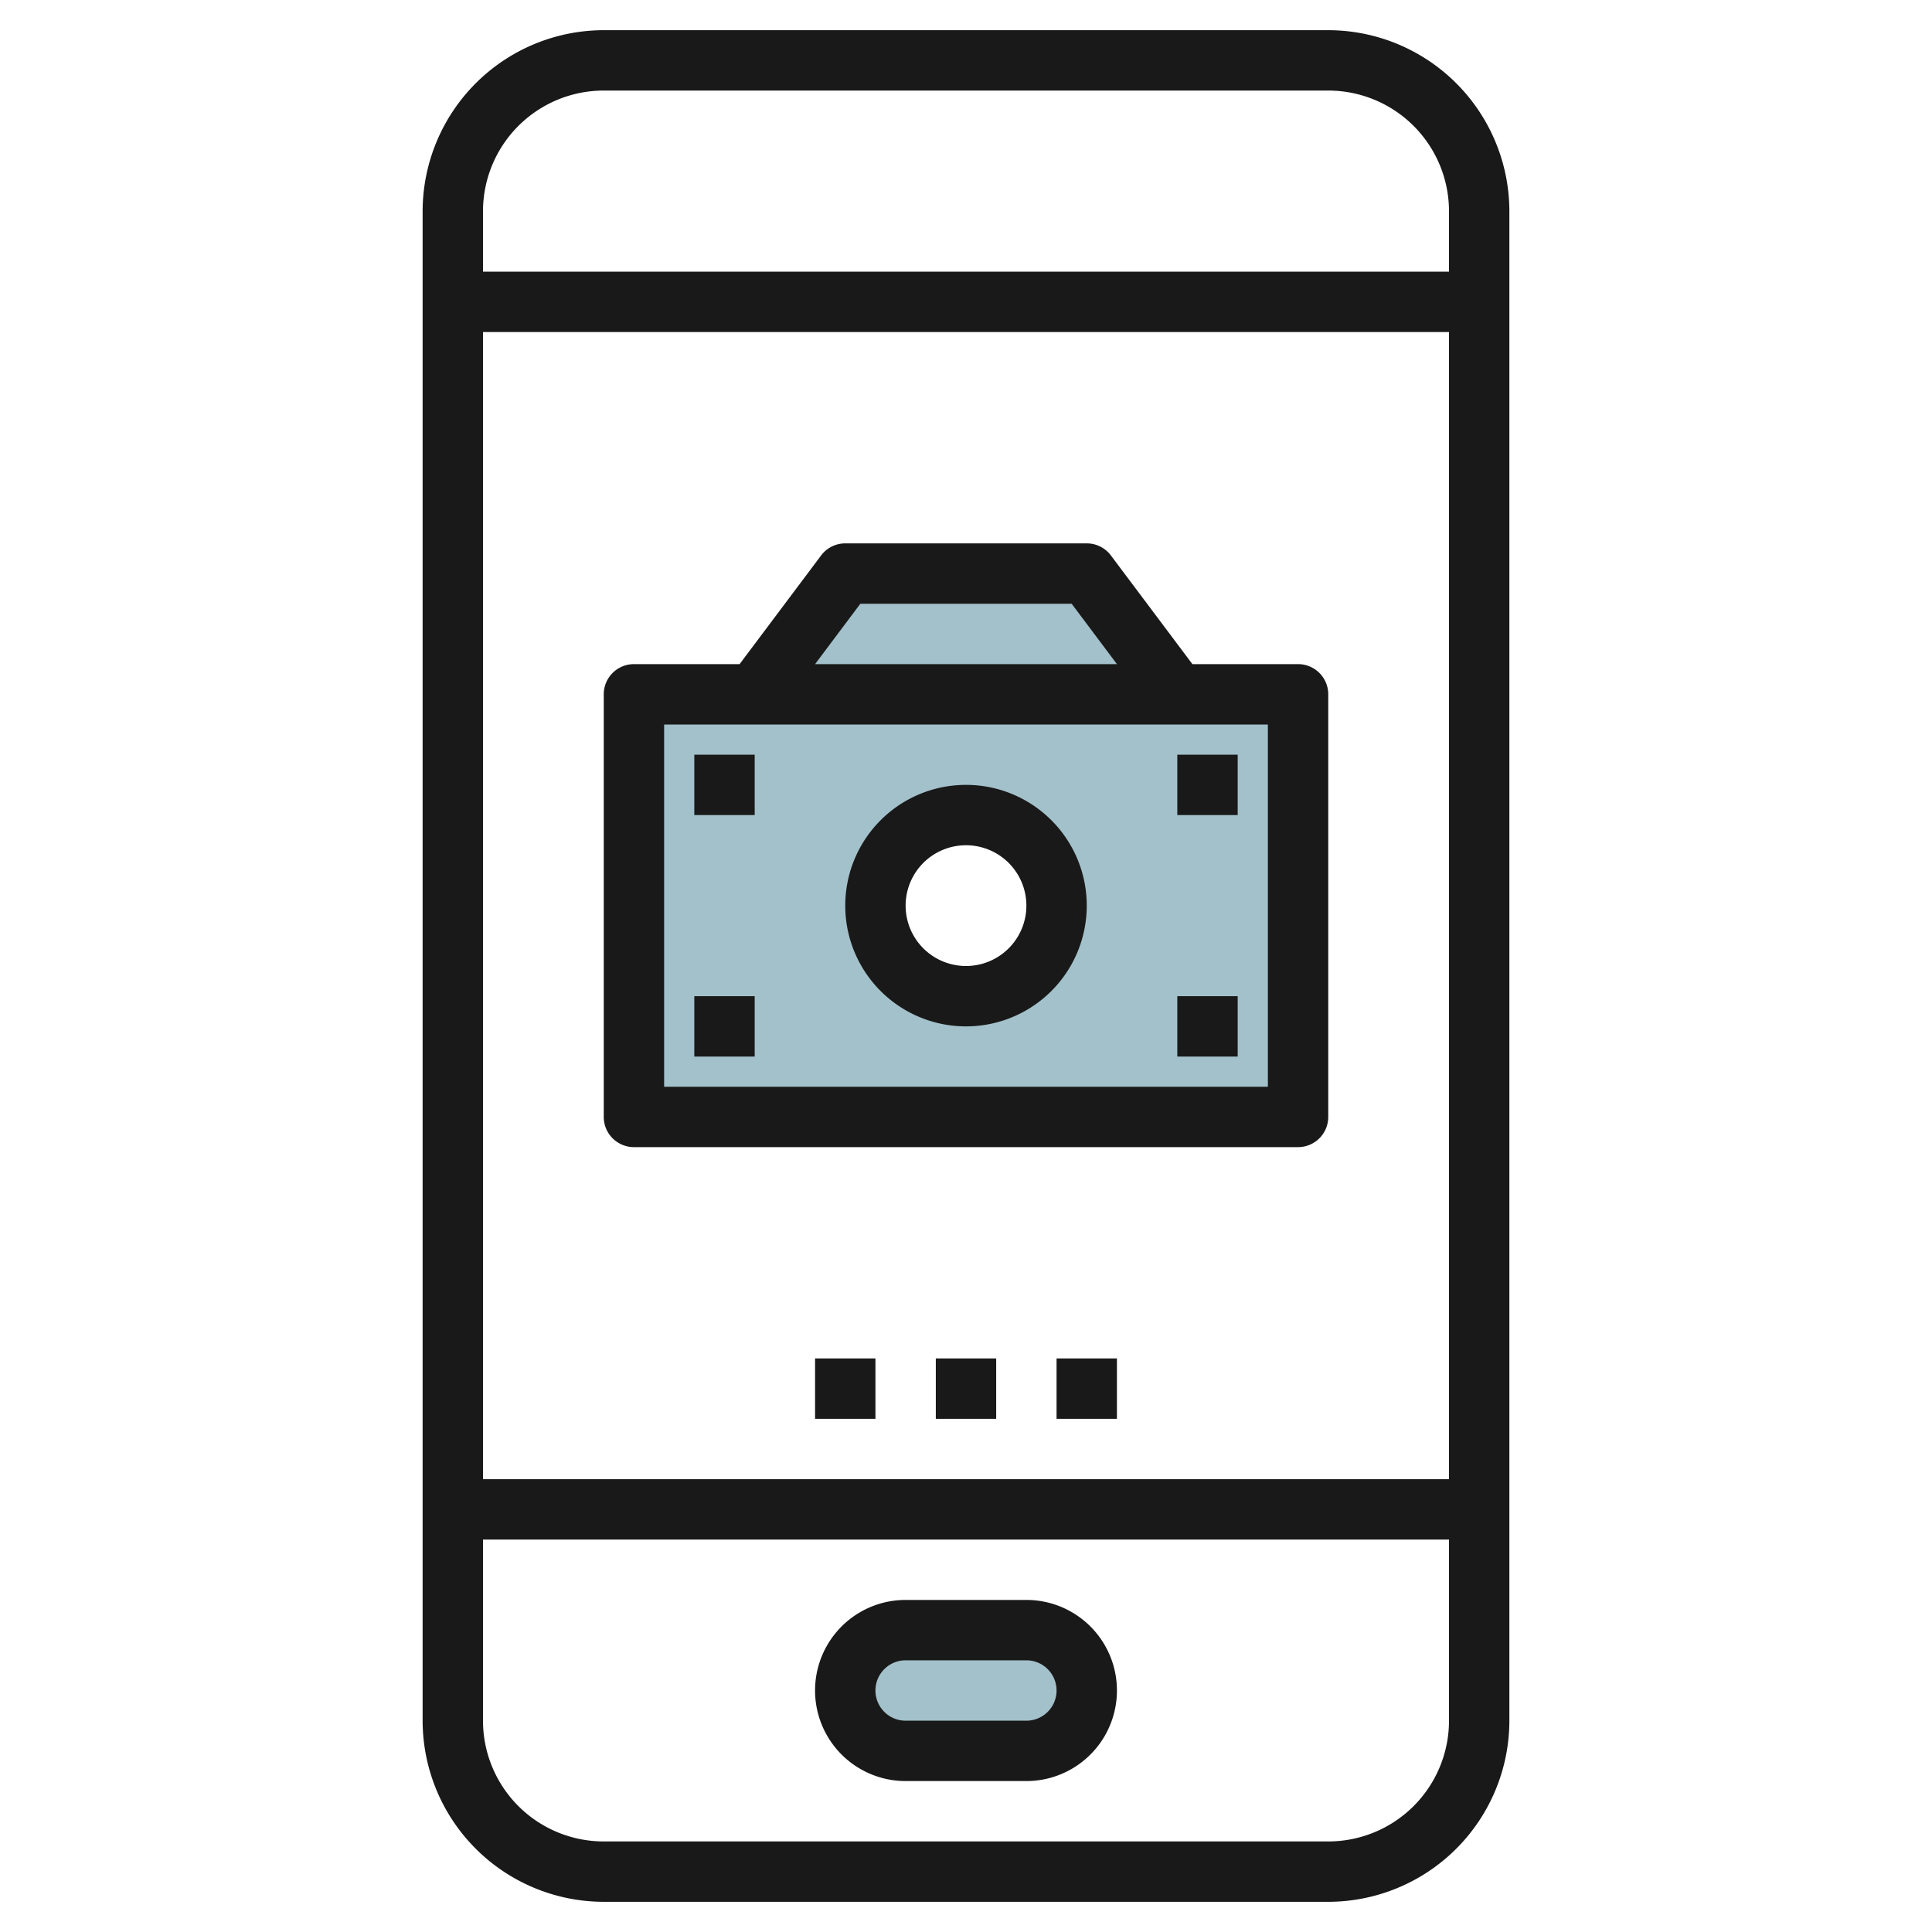
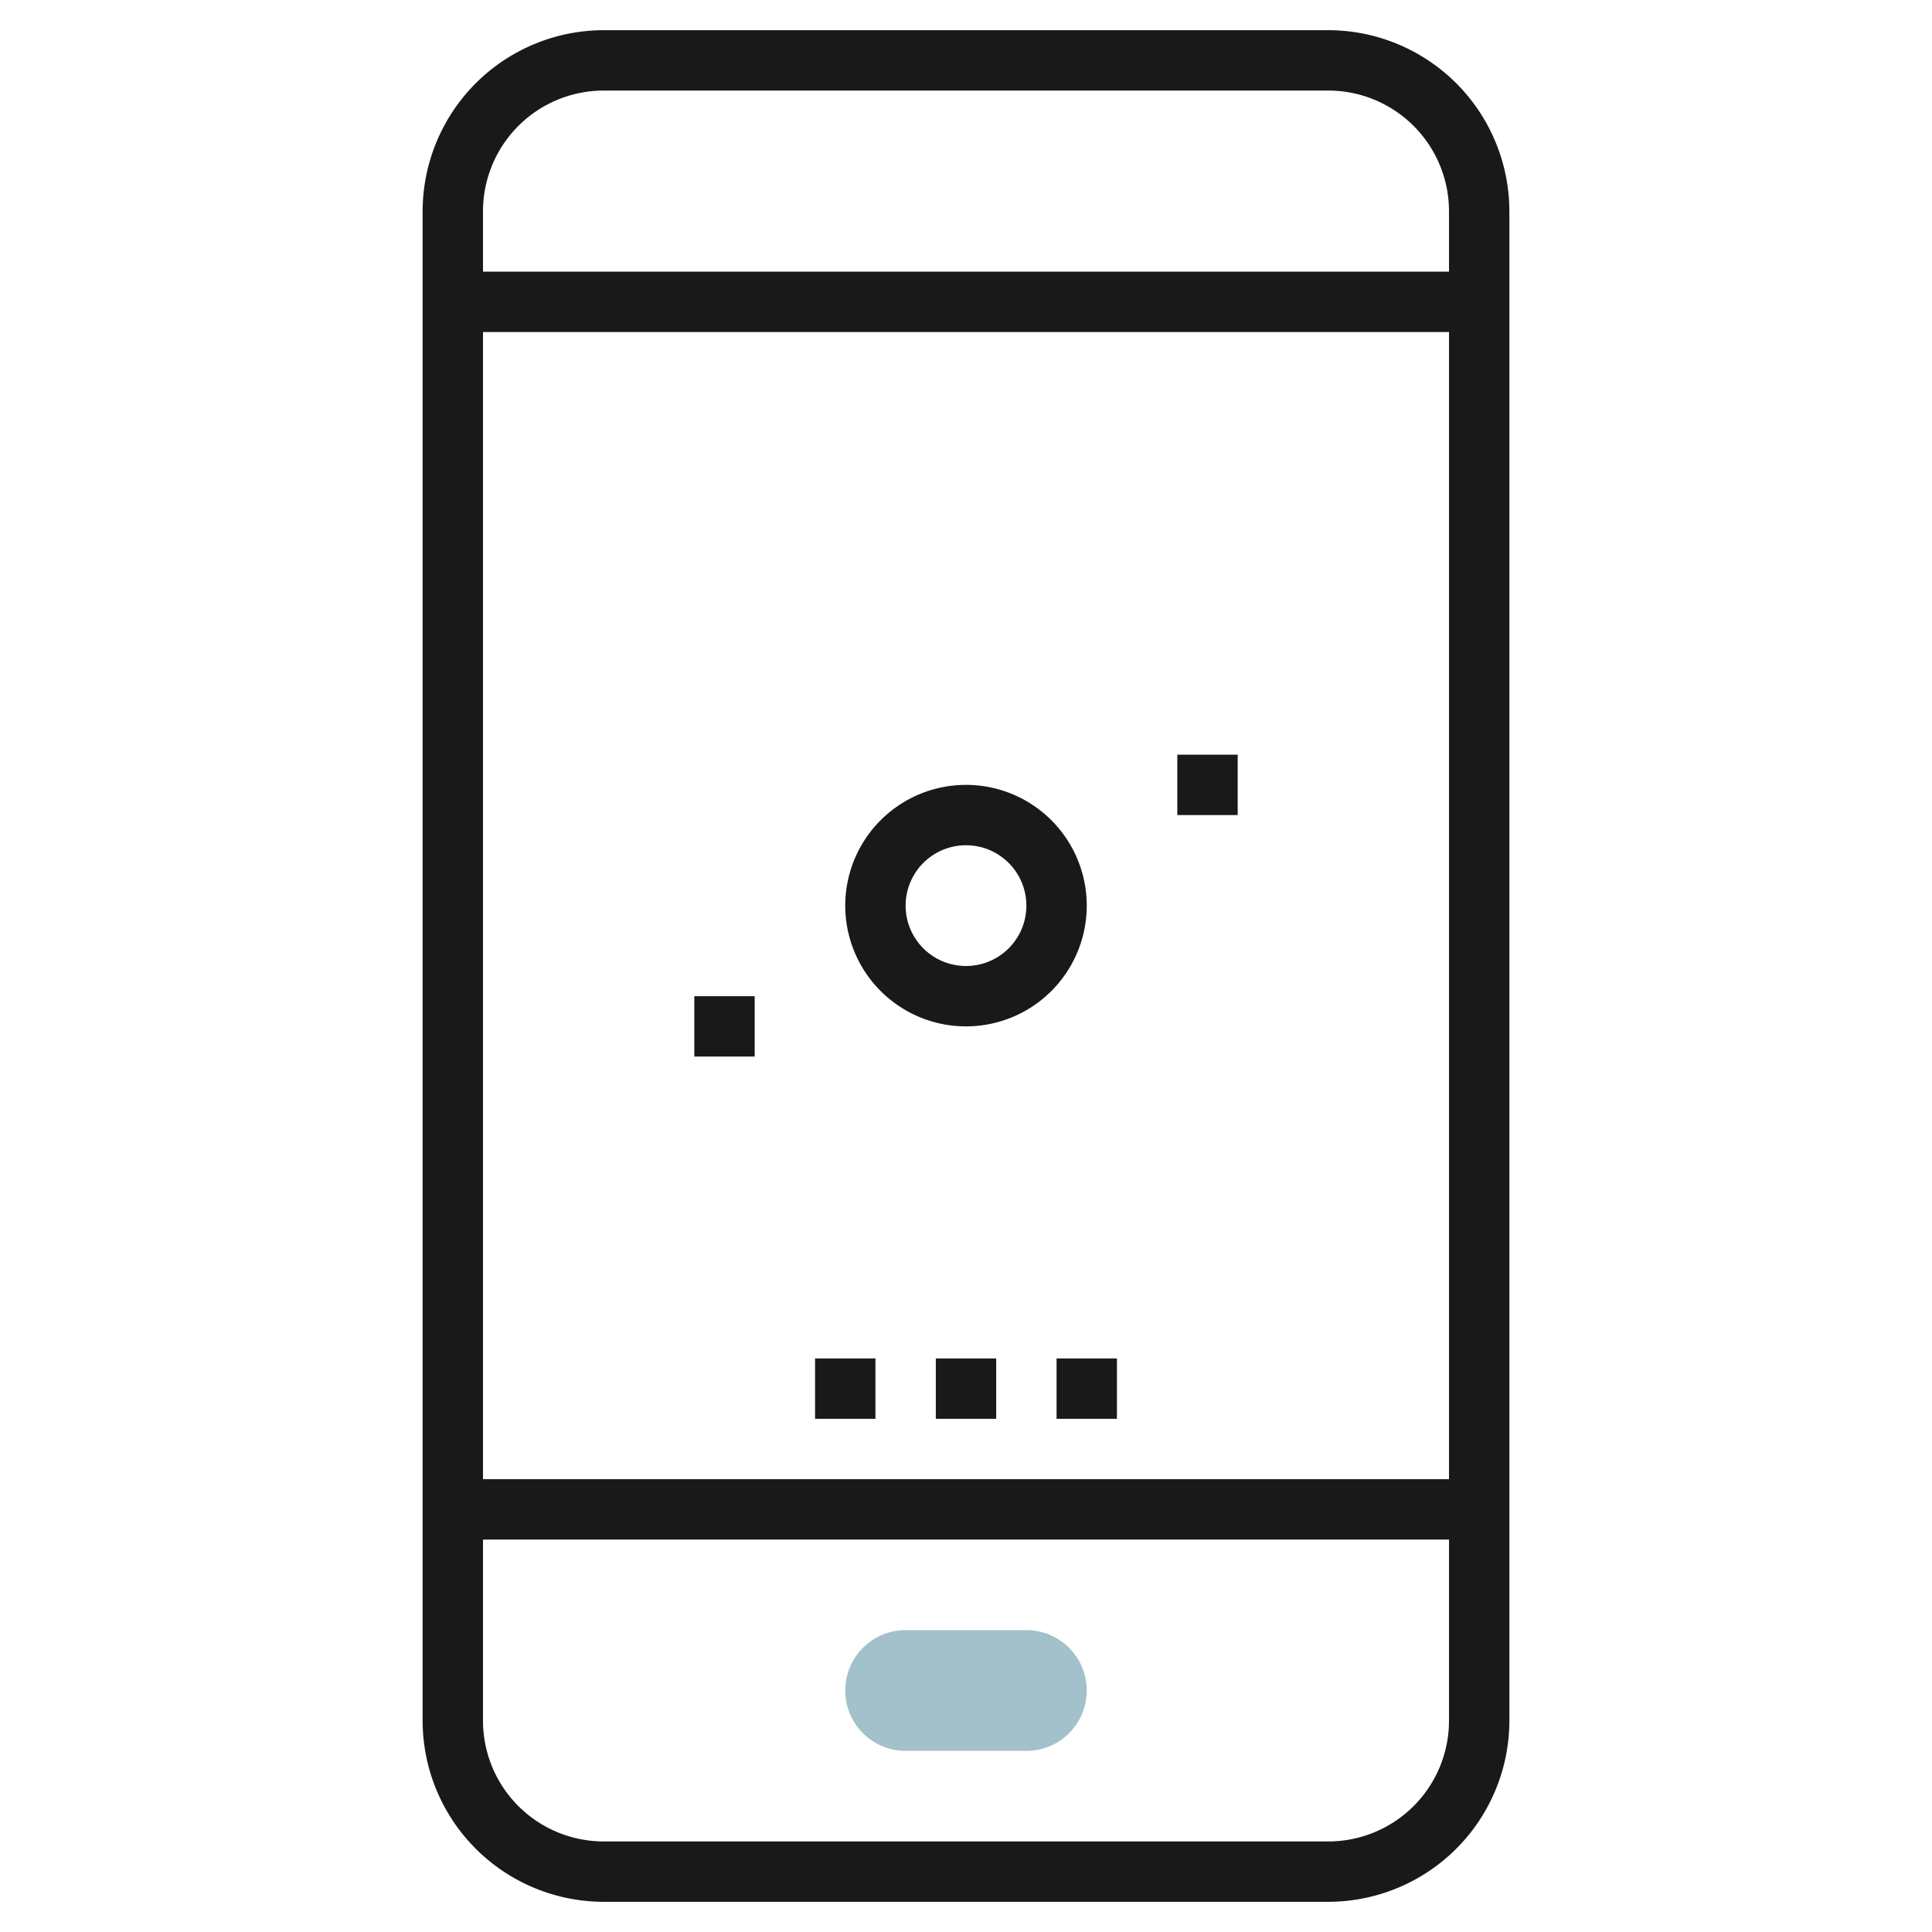
<svg xmlns="http://www.w3.org/2000/svg" id="Layer_3" height="512" viewBox="0 0 64 64" width="512" data-name="Layer 3">
-   <path d="m39 23-3-4h-8l-3 4h-4v14h22v-14zm-7 10a3 3 0 1 1 3-3 3 3 0 0 1 -3 3z" fill="#a3c1ca" />
  <path d="m34 54h-4a2 2 0 0 0 0 4h4a2 2 0 0 0 0-4z" fill="#a3c1ca" />
  <g fill="#191919">
    <path d="m44 1h-24a6.006 6.006 0 0 0 -6 6v50a6.006 6.006 0 0 0 6 6h24a6.006 6.006 0 0 0 6-6v-50a6.006 6.006 0 0 0 -6-6zm-24 2h24a4 4 0 0 1 4 4v2h-32v-2a4 4 0 0 1 4-4zm28 8v38h-32v-38zm-4 50h-24a4 4 0 0 1 -4-4v-6h32v6a4 4 0 0 1 -4 4z" />
    <path d="m27 45h2v2h-2z" />
    <path d="m31 45h2v2h-2z" />
    <path d="m35 45h2v2h-2z" />
-     <path d="m34 53h-4a3 3 0 0 0 0 6h4a3 3 0 0 0 0-6zm0 4h-4a1 1 0 0 1 0-2h4a1 1 0 0 1 0 2z" />
-     <path d="m21 38h22a1 1 0 0 0 1-1v-14a1 1 0 0 0 -1-1h-3.5l-2.7-3.6a1 1 0 0 0 -.8-.4h-8a1 1 0 0 0 -.8.4l-2.7 3.6h-3.5a1 1 0 0 0 -1 1v14a1 1 0 0 0 1 1zm7.5-18h7l1.5 2h-10zm-6.5 4h20v12h-20z" />
    <path d="m32 26a4 4 0 1 0 4 4 4 4 0 0 0 -4-4zm0 6a2 2 0 1 1 2-2 2 2 0 0 1 -2 2z" />
    <path d="m39 25h2v2h-2z" />
-     <path d="m23 25h2v2h-2z" />
-     <path d="m39 33h2v2h-2z" />
    <path d="m23 33h2v2h-2z" />
  </g>
</svg>